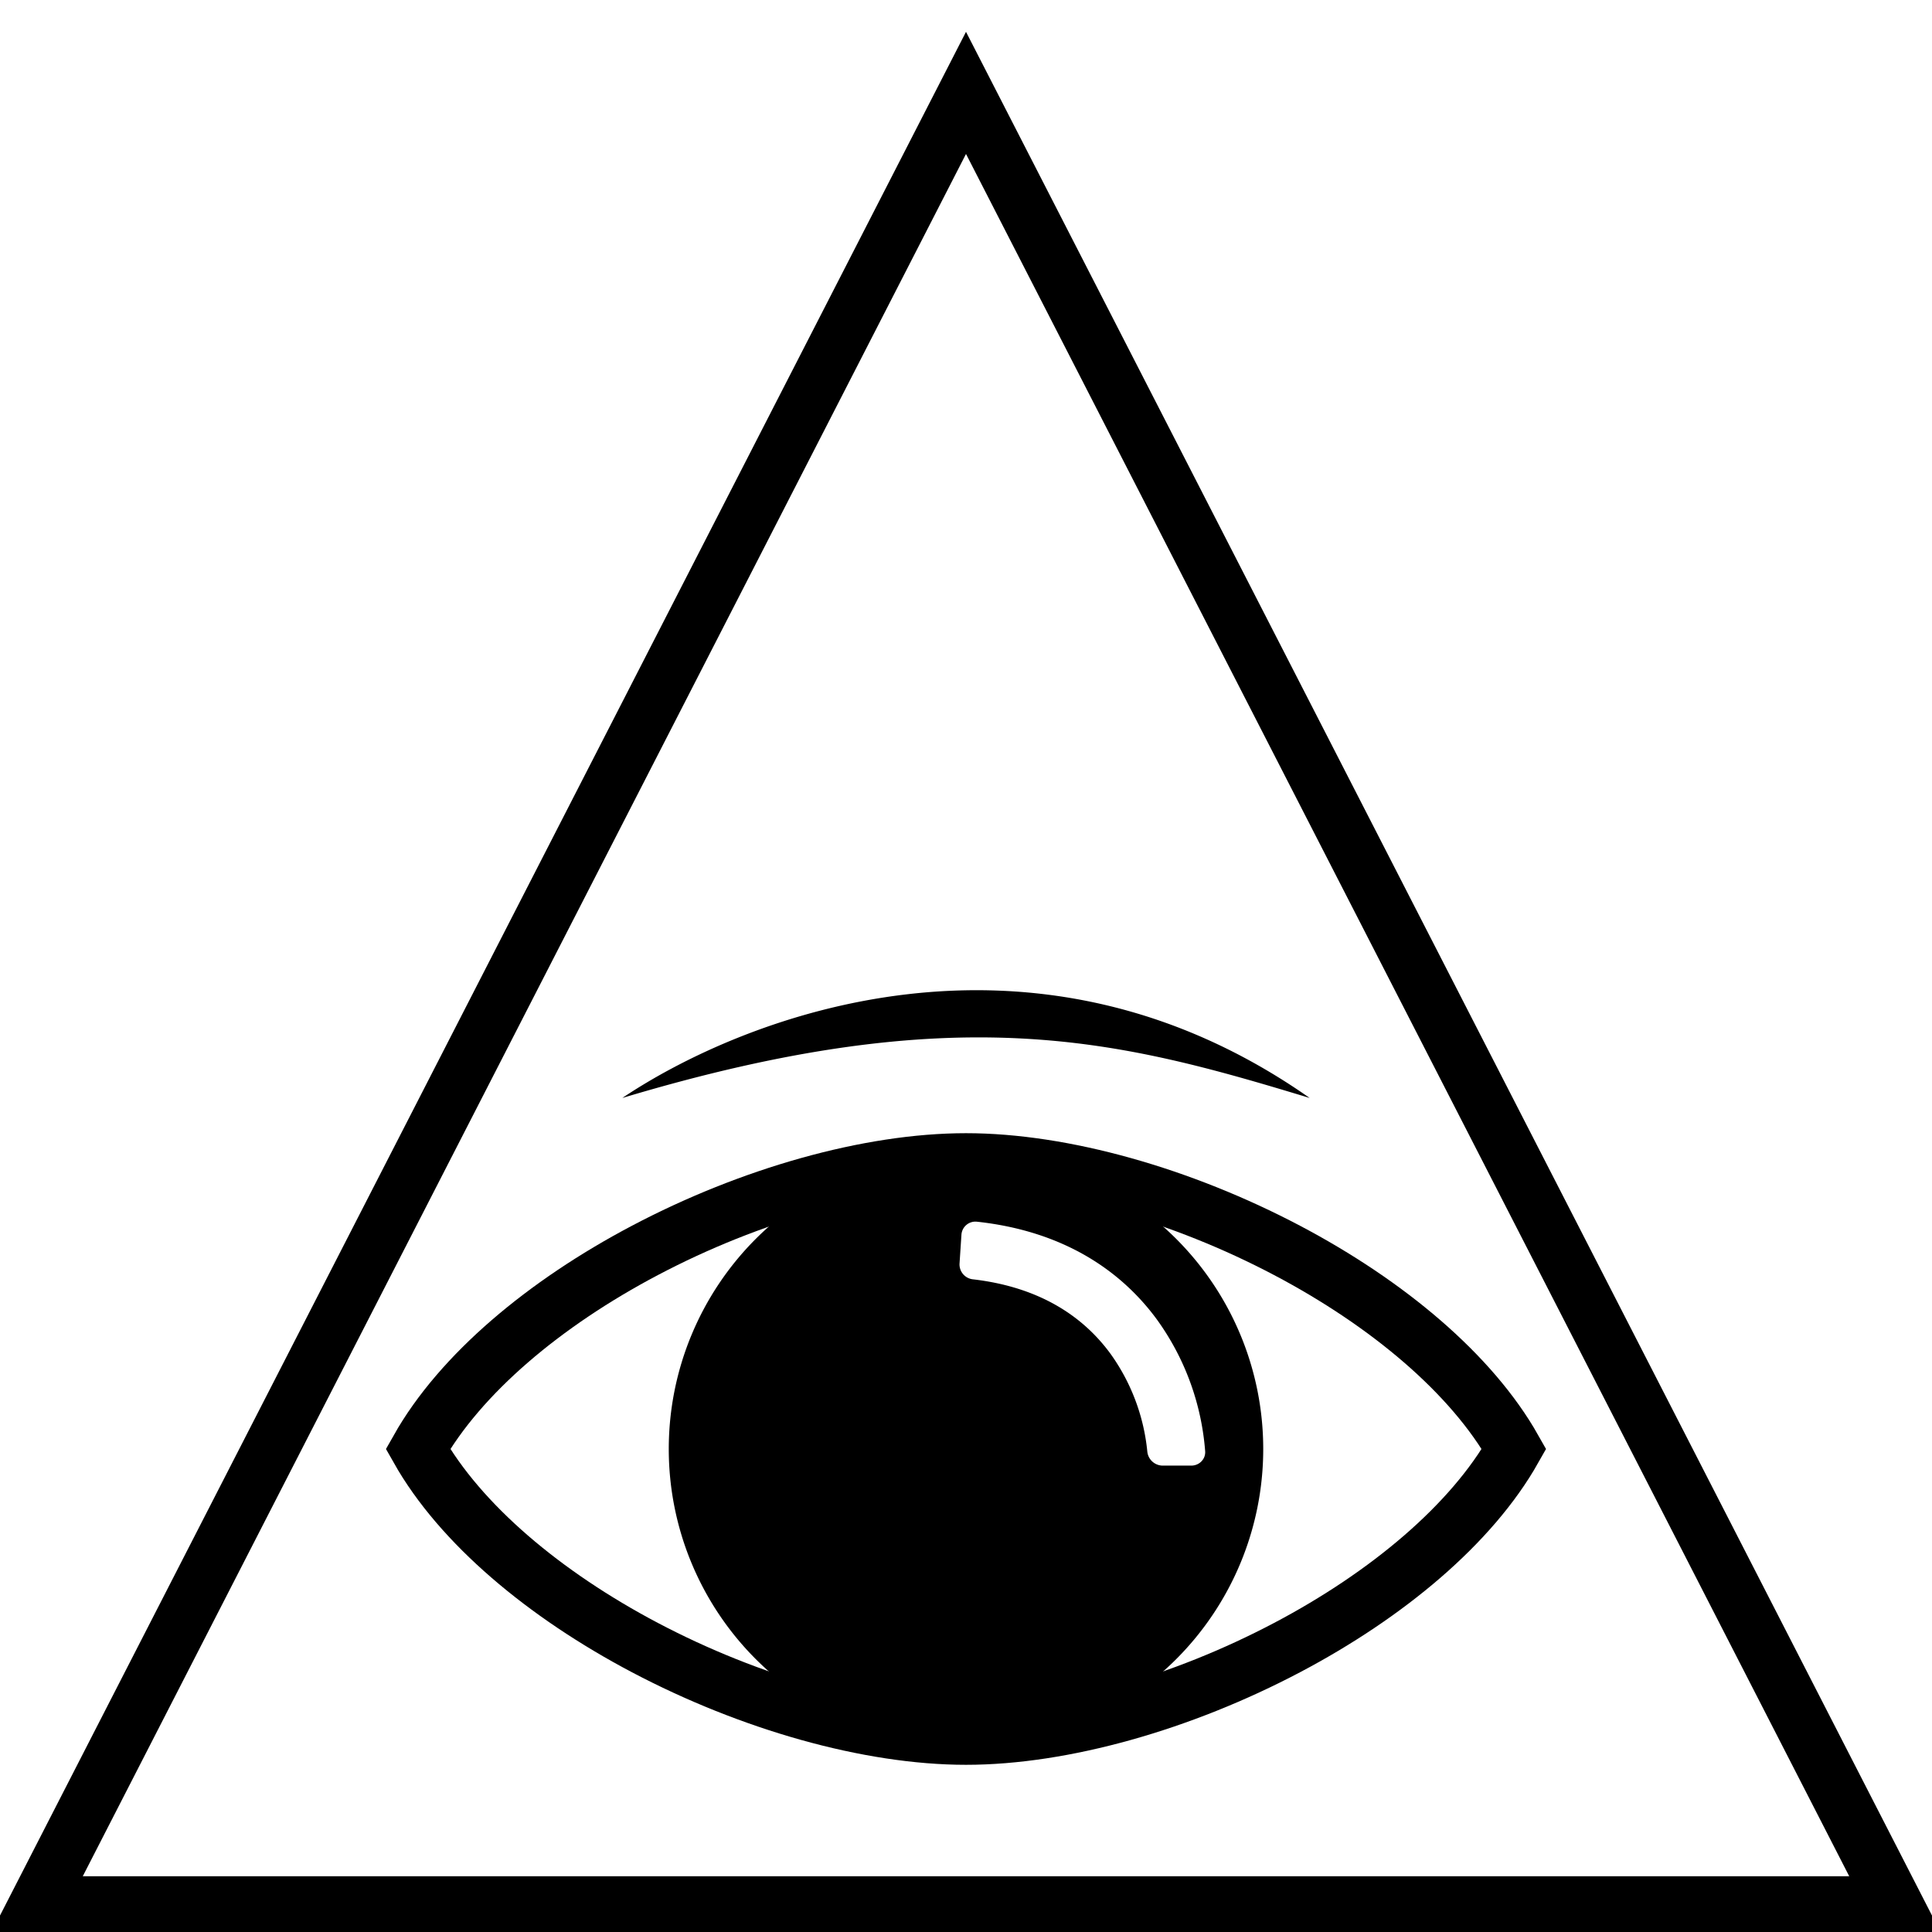
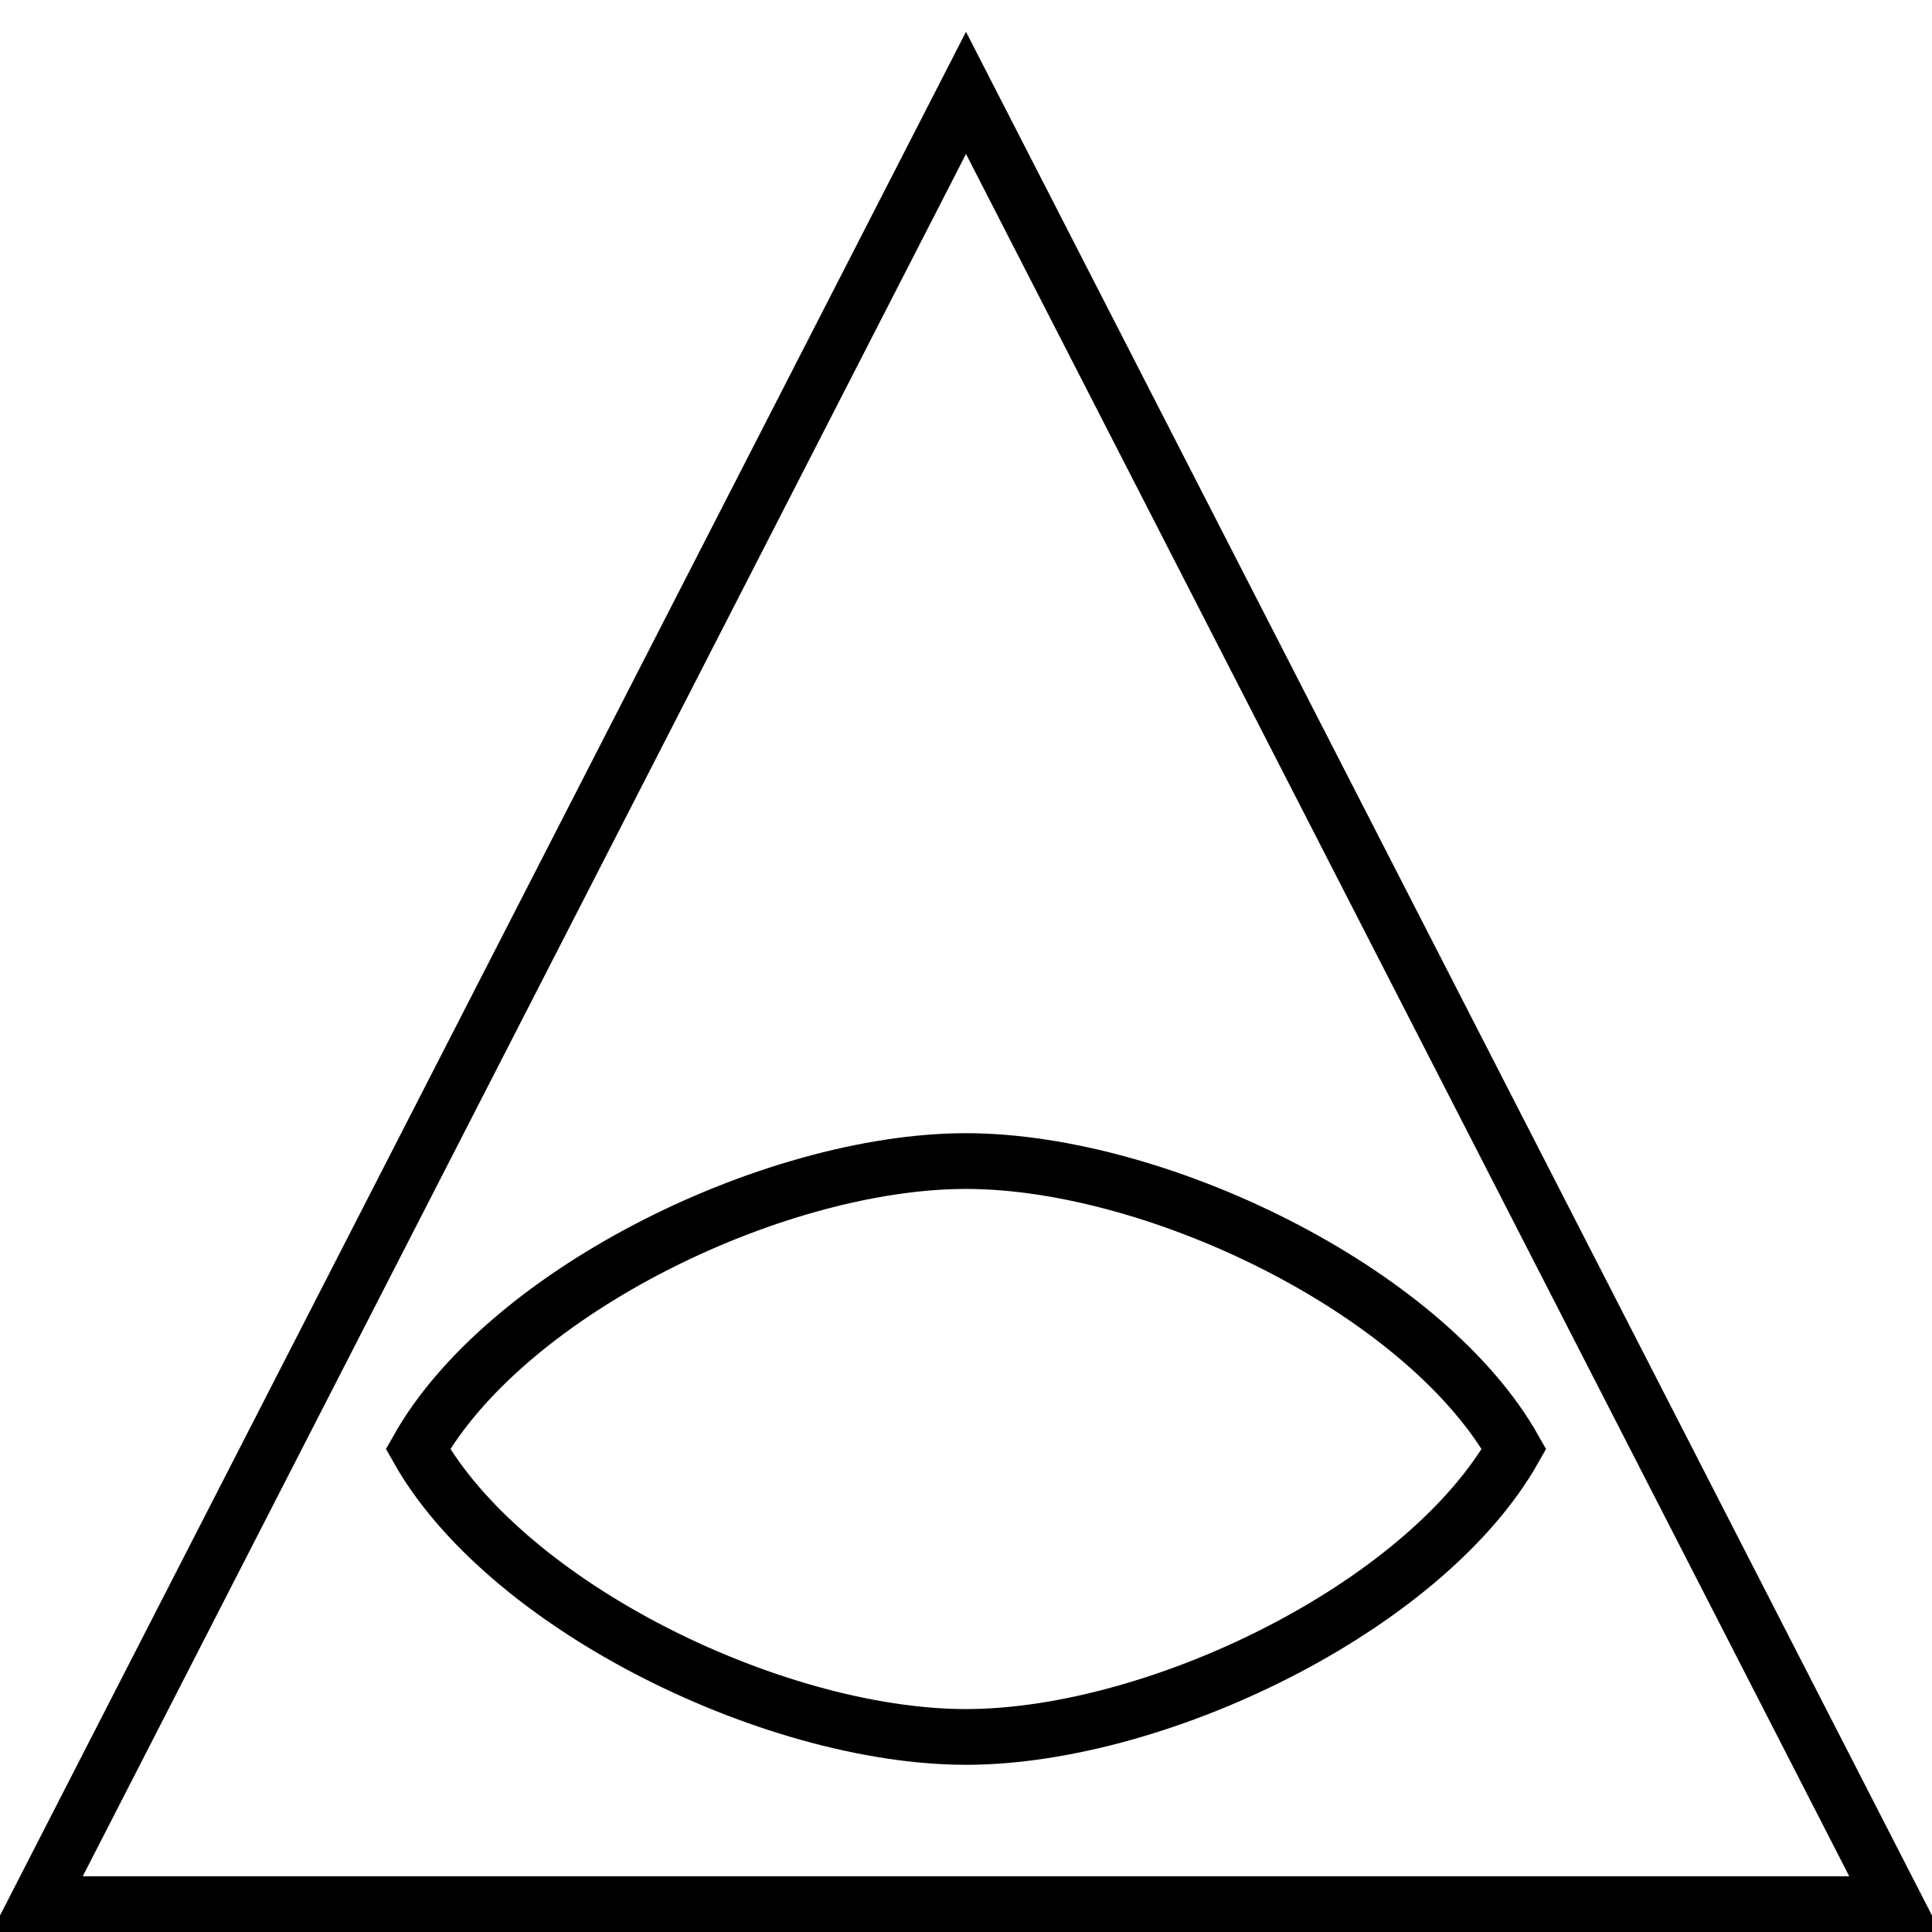
<svg xmlns="http://www.w3.org/2000/svg" width="52" height="52">
  <g fill="none" fill-rule="evenodd">
-     <path d="M0 0h52v52H0z" />
    <path stroke="#000" stroke-width="1.5" d="M40.75 39c-1.142 2.022-3.406 3.92-6.106 5.344-2.842 1.5-6.038 2.406-8.644 2.406s-5.802-.907-8.644-2.406c-2.7-1.424-4.964-3.322-6.106-5.344 1.142-2.022 3.406-3.92 6.106-5.344 2.842-1.5 6.038-2.406 8.644-2.406s5.802.907 8.644 2.406c2.7 1.424 4.964 3.322 6.106 5.344z" />
    <path stroke="#000" stroke-width="1.5" d="M1 51.25L26 2.5l25 48.75z" />
-     <path fill="#000" d="M26 47a8 8 0 1 1 0-16 8 8 0 0 1 0 16zm6.437-7.941a6.963 6.963 0 0 0-1.3-3.546c-.958-1.306-2.507-2.379-4.846-2.631a.377.377 0 0 0-.414.354l-.051.774a.404.404 0 0 0 .36.423c1.87.217 3.007 1.056 3.699 1.998a5.42 5.42 0 0 1 .994 2.628.42.42 0 0 0 .408.388h.776c.215 0 .39-.174.374-.388zM16.75 29.552c3.28-2.2 11.021-5.245 18.5 0-5.117-1.553-9.447-2.718-18.5 0z" />
  </g>
</svg>